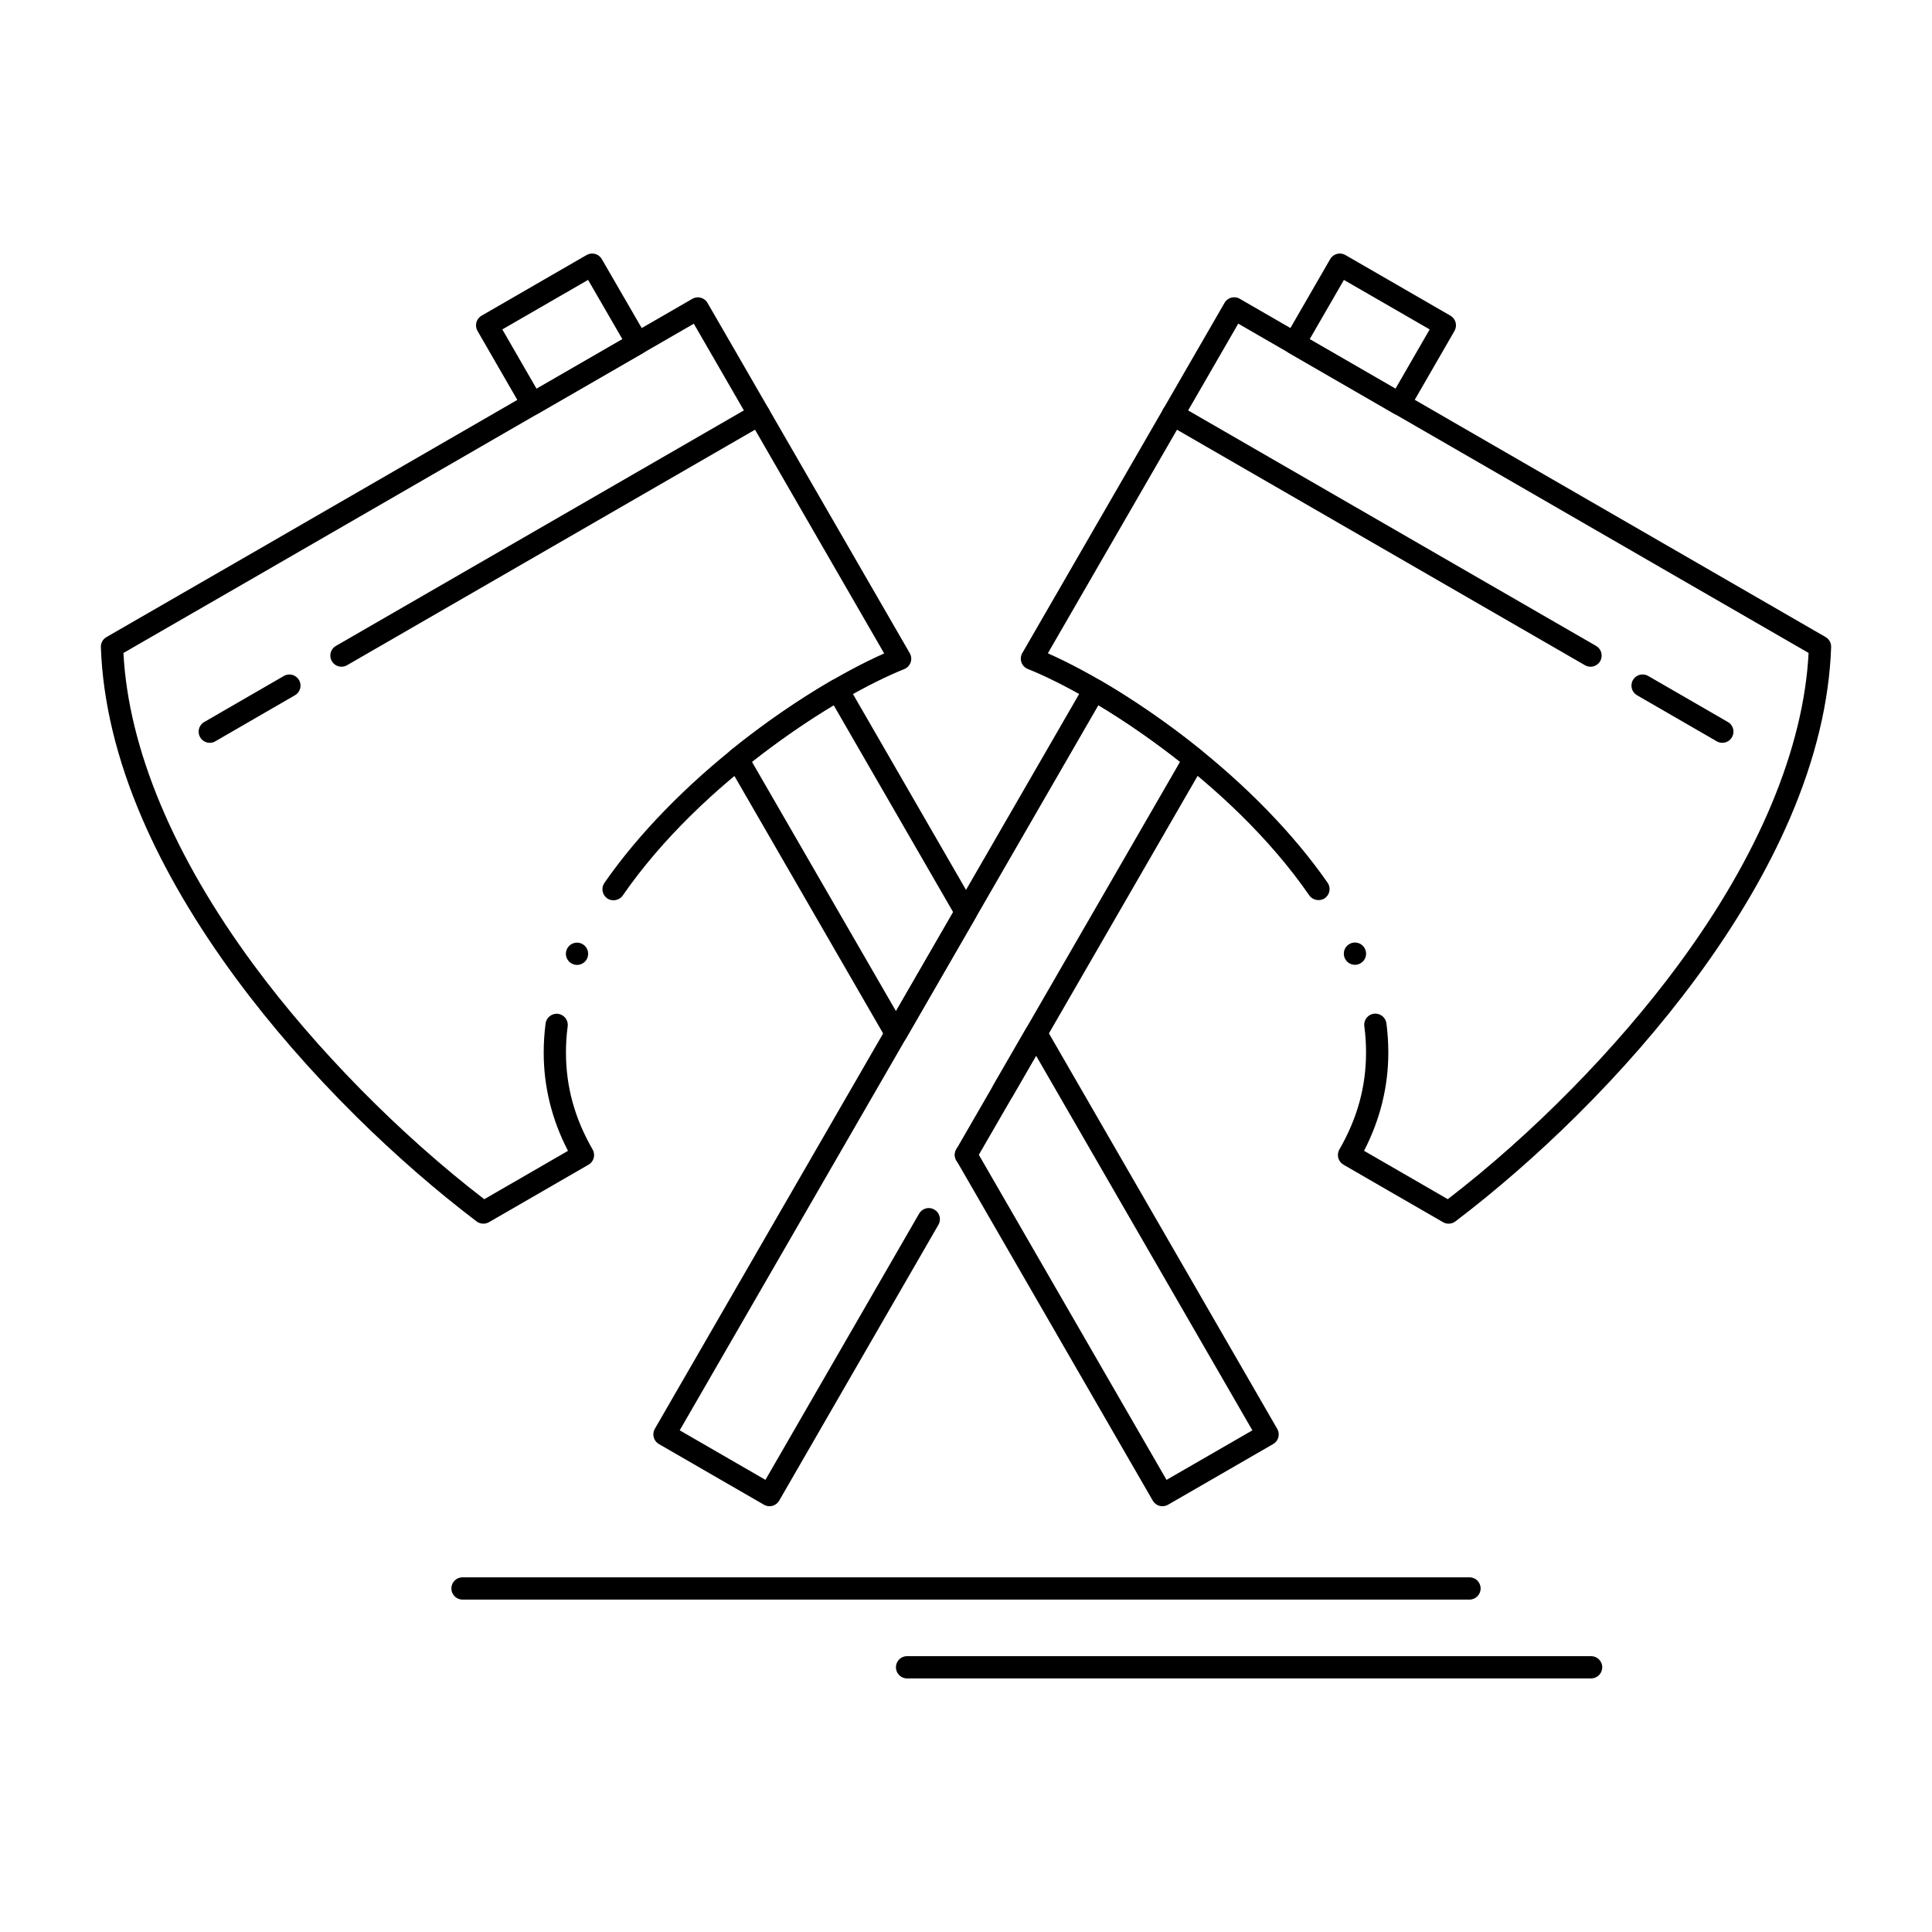
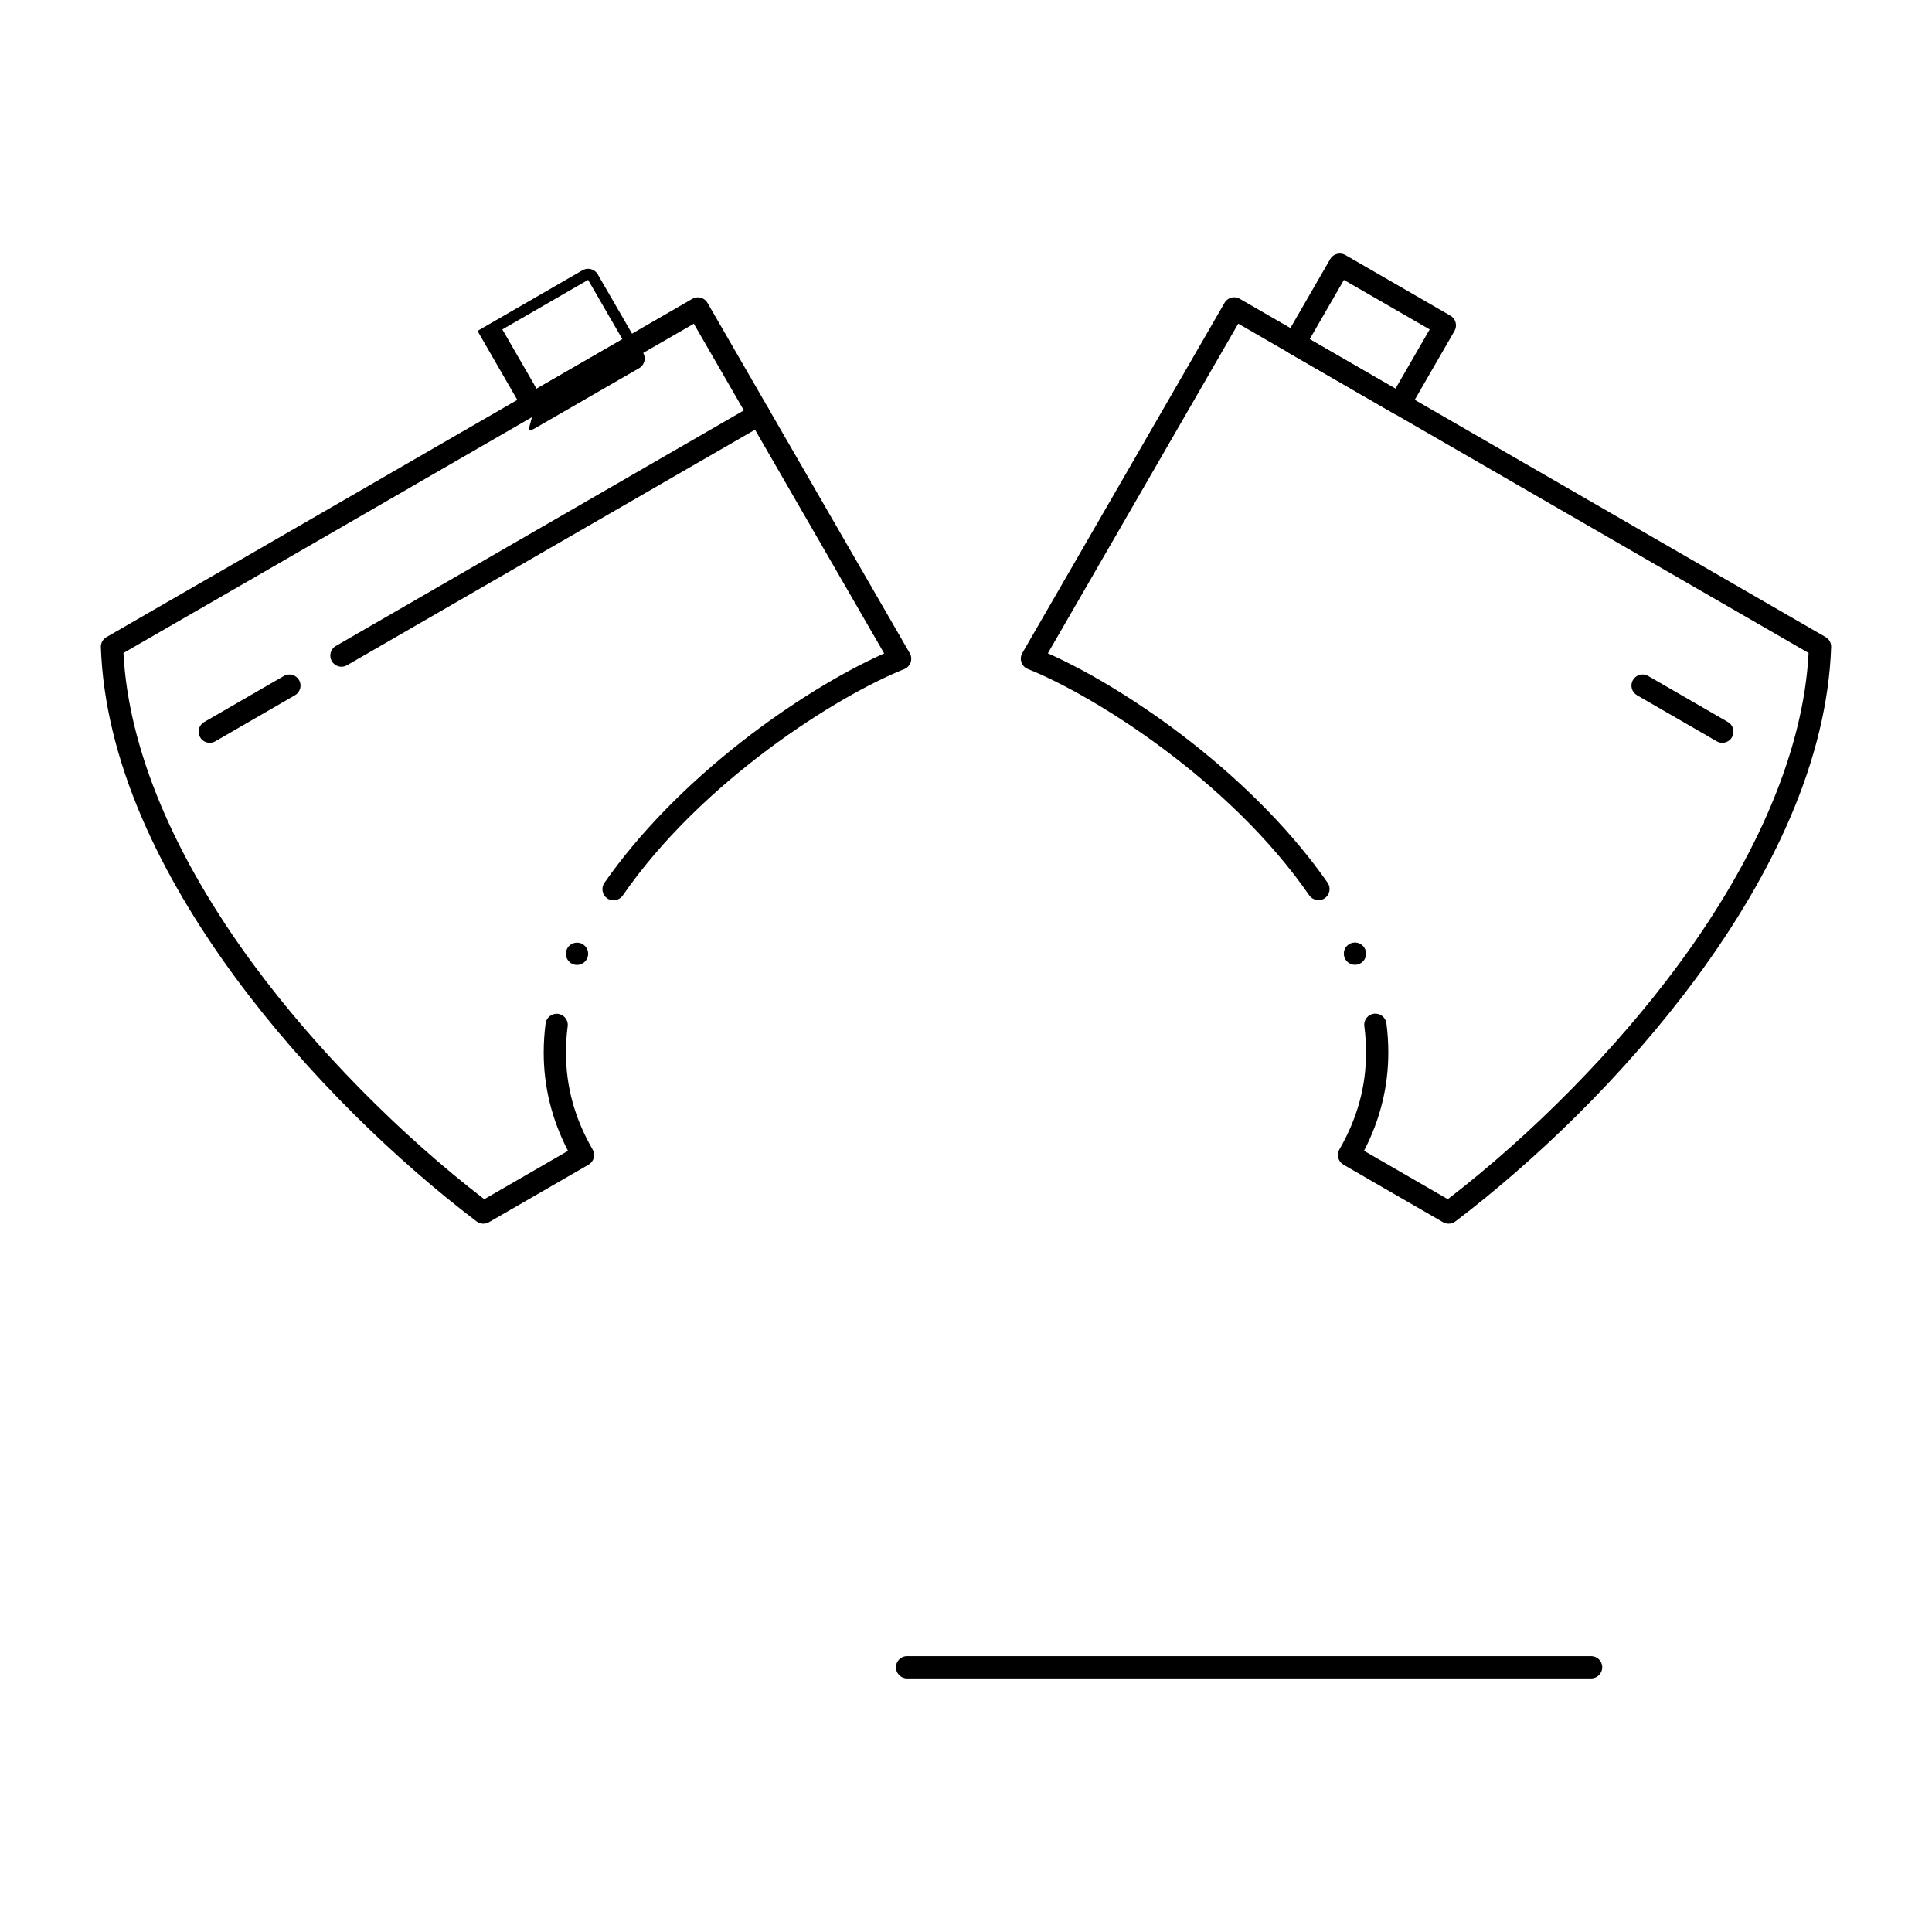
<svg xmlns="http://www.w3.org/2000/svg" fill="#000000" width="800px" height="800px" version="1.1" viewBox="144 144 512 512">
  <g>
    <path d="m234.5 320.69c-1.062 0-2.035-0.57-2.566-1.477-0.254-0.453-0.395-0.953-0.395-1.477 0-1.055 0.562-2.035 1.477-2.559l110.68-63.891c0.668-0.383 1.496-0.492 2.242-0.297 0.746 0.195 1.398 0.699 1.789 1.379 0.254 0.434 0.383 0.934 0.395 1.445 0 0.277-0.031 0.531-0.098 0.789-0.207 0.758-0.707 1.406-1.379 1.801l-110.68 63.891c-0.441 0.258-0.953 0.395-1.465 0.395z" />
    <path d="m199.6 340.86c-1.055 0-2.035-0.57-2.559-1.477-0.254-0.453-0.395-0.953-0.395-1.477-0.012-1.055 0.562-2.035 1.465-2.559l21.105-12.203c0.668-0.395 1.496-0.5 2.242-0.305 0.746 0.207 1.398 0.707 1.789 1.379 0.254 0.441 0.395 0.945 0.395 1.445 0 0.266-0.031 0.531-0.098 0.797-0.207 0.758-0.688 1.398-1.379 1.789l-21.098 12.203c-0.445 0.27-0.957 0.406-1.469 0.406z" />
    <path d="m272.1 468.29c-0.641 0-1.277-0.207-1.781-0.59-10.637-8.059-21.688-17.691-31.969-27.867-11.898-11.789-22.605-24.09-31.812-36.559-10.559-14.316-18.922-28.574-24.867-42.371-6.762-15.695-10.441-30.977-10.941-45.41-0.031-1.094 0.531-2.117 1.484-2.656 3.816-2.203 7.644-4.418 11.473-6.621 7.793-4.508 15.863-9.16 23.812-13.727 37.777-21.836 59.219-34.215 88.887-51.344l31.086-17.949c0.441-0.254 0.953-0.395 1.465-0.395 1.055 0 2.035 0.562 2.559 1.477l6.66 11.523c16.641 28.801 28.652 49.613 46.938 81.297 0.434 0.746 0.512 1.633 0.234 2.441-0.285 0.809-0.895 1.457-1.691 1.781-17.703 7.066-53.609 29.617-74.617 60.023-0.887 1.289-2.805 1.645-4.102 0.738-0.648-0.441-1.082-1.121-1.219-1.898-0.148-0.777 0.031-1.555 0.473-2.203 8.984-12.922 21.598-25.891 36.477-37.512 12.379-9.672 26.105-18.164 37.668-23.301-16.195-28.082-27.629-47.863-42.094-72.914l-8.355-14.465c-13.41 7.742-24.719 14.27-35.129 20.281-26.449 15.281-47.352 27.344-82.293 47.527-8.051 4.633-16.227 9.359-24.137 13.914-3.199 1.852-6.394 3.699-9.594 5.539 1.309 25.289 13.266 53.883 34.578 82.727 16.383 22.199 38.633 44.801 61.039 62.031 6.18-3.57 8.965-5.188 11.926-6.887 2.539-1.477 5.215-3.012 10.262-5.934-4.281-8.266-6.445-17.035-6.434-26.074 0-2.527 0.168-5.117 0.5-7.688 0.207-1.594 1.711-2.754 3.305-2.547 1.477 0.195 2.578 1.457 2.578 2.93 0 0.129-0.012 0.258-0.031 0.383-0.305 2.312-0.453 4.633-0.453 6.918 0 9.074 2.312 17.484 7.066 25.723 0.395 0.68 0.492 1.477 0.297 2.234-0.207 0.766-0.699 1.398-1.379 1.789-7.508 4.34-10.5 6.07-13.777 7.961-2.894 1.664-6.004 3.465-12.613 7.281-0.453 0.254-0.953 0.391-1.477 0.391zm24.816-68.574c-0.414 0-0.809-0.09-1.18-0.246-0.727-0.316-1.277-0.895-1.574-1.633-0.285-0.738-0.266-1.535 0.051-2.254 0.473-1.082 1.535-1.77 2.707-1.77 0.402 0 0.809 0.078 1.18 0.246 1.484 0.648 2.176 2.391 1.523 3.887-0.473 1.07-1.535 1.77-2.707 1.77z" />
-     <path d="m452.06 543.17c-1.055 0-2.035-0.57-2.559-1.477l-52.062-90.184c-0.523-0.906-0.523-2.035 0-2.953l18.578-32.156c0.52-0.914 1.504-1.477 2.559-1.477s2.027 0.562 2.559 1.477l61.344 106.26c0.395 0.68 0.504 1.477 0.297 2.234-0.195 0.766-0.688 1.398-1.367 1.789l-27.871 16.09c-0.453 0.254-0.965 0.395-1.477 0.395zm-48.66-93.137 49.742 86.148 22.75-13.125-57.316-99.277zm-21.953-29.207c-1.055 0-2.027-0.57-2.559-1.477l-41.988-72.699c-0.738-1.27-0.441-2.856 0.699-3.777 8.66-6.996 17.969-13.43 26.922-18.609 0.668-0.395 1.484-0.5 2.242-0.297 0.758 0.207 1.398 0.688 1.789 1.379l34.004 58.906c0.523 0.906 0.523 2.035 0 2.953l-18.547 32.148c-0.523 0.902-1.508 1.473-2.562 1.473zm-38.168-74.93 38.168 66.074 15.145-26.242-31.664-54.848c-7.184 4.32-14.672 9.516-21.648 15.016z" />
-     <path d="m285.12 254.01c-0.254 0-0.523-0.031-0.766-0.098-0.766-0.207-1.406-0.699-1.789-1.379l-12.023-20.84c-0.816-1.418-0.336-3.227 1.082-4.035l27.828-16.07c0.453-0.254 0.965-0.395 1.477-0.395 1.055 0 2.027 0.562 2.559 1.477l12.055 20.832c0.395 0.68 0.5 1.477 0.297 2.234-0.207 0.766-0.688 1.406-1.379 1.801l-27.867 16.078c-0.449 0.258-0.961 0.395-1.473 0.395zm-8-22.711 9.074 15.723 22.75-13.125-9.094-15.723z" />
-     <path d="m565.51 320.69c-0.523 0-1.035-0.137-1.477-0.395l-110.68-63.891c-0.688-0.395-1.172-1.031-1.379-1.801-0.207-0.758-0.098-1.555 0.297-2.234 0.52-0.914 1.504-1.477 2.559-1.477 0.512 0 1.023 0.137 1.477 0.395l110.68 63.891c1.406 0.816 1.891 2.617 1.082 4.035-0.531 0.906-1.504 1.477-2.559 1.477z" />
+     <path d="m285.12 254.01c-0.254 0-0.523-0.031-0.766-0.098-0.766-0.207-1.406-0.699-1.789-1.379l-12.023-20.84l27.828-16.07c0.453-0.254 0.965-0.395 1.477-0.395 1.055 0 2.027 0.562 2.559 1.477l12.055 20.832c0.395 0.68 0.5 1.477 0.297 2.234-0.207 0.766-0.688 1.406-1.379 1.801l-27.867 16.078c-0.449 0.258-0.961 0.395-1.473 0.395zm-8-22.711 9.074 15.723 22.75-13.125-9.094-15.723z" />
    <path d="m600.43 340.85c-0.512 0-1.023-0.129-1.477-0.395l-21.125-12.203c-1.414-0.816-1.898-2.629-1.082-4.035 0.531-0.906 1.504-1.477 2.559-1.477 0.512 0 1.023 0.137 1.477 0.395l21.137 12.211c1.406 0.809 1.891 2.617 1.074 4.023-0.523 0.918-1.508 1.48-2.562 1.48z" />
    <path d="m527.9 468.29c-0.52 0-1.023-0.137-1.477-0.395-7.871-4.547-10.773-6.231-14.258-8.227-2.758-1.594-5.875-3.406-12.133-7.016-1.406-0.809-1.898-2.617-1.082-4.035 4.754-8.234 7.066-16.648 7.066-25.723 0-2.273-0.148-4.606-0.453-6.926 0 0 0-0.012-0.012-0.012-0.012-0.117-0.02-0.246-0.02-0.375-0.012-1.484 1.102-2.746 2.566-2.941 1.625-0.195 3.109 0.953 3.316 2.547 0.336 2.59 0.504 5.176 0.504 7.703 0.012 9.035-2.156 17.812-6.434 26.086 4.723 2.734 7.359 4.25 9.762 5.637 3.16 1.832 5.902 3.406 12.43 7.184 22.406-17.23 44.652-39.832 61.039-62.031 21.312-28.84 33.27-57.445 34.578-82.727-4.676-2.695-9.34-5.391-14.012-8.09-6.562-3.789-13.137-7.578-19.699-11.367-17.062-9.852-30.742-17.75-43.363-25.043-23.133-13.363-43.117-24.906-74.074-42.766-7.961 13.785-14.711 25.477-21.246 36.801-9.258 16.039-18.008 31.184-29.207 50.559 11.57 5.144 25.297 13.637 37.668 23.301 14.879 11.621 27.484 24.59 36.469 37.5 0.926 1.34 0.59 3.18-0.746 4.113-1.301 0.895-3.219 0.543-4.102-0.746-21-30.395-56.906-52.938-74.605-60.016-0.797-0.316-1.418-0.965-1.691-1.781-0.277-0.809-0.195-1.691 0.234-2.43 11.926-20.645 21.039-36.43 30.691-53.137 6.988-12.113 14.211-24.629 22.906-39.676 0.52-0.914 1.504-1.477 2.559-1.477 0.512 0 1.023 0.137 1.465 0.395 32.461 18.734 52.949 30.562 76.672 44.27 12.613 7.281 26.281 15.172 43.324 25.012 5.609 3.238 11.207 6.477 16.816 9.711 6.148 3.551 12.301 7.094 18.441 10.648 0.953 0.543 1.516 1.566 1.477 2.656-0.492 14.434-4.172 29.707-10.934 45.41-5.945 13.797-14.309 28.055-24.867 42.371-9.215 12.484-19.91 24.785-31.816 36.57-10.281 10.176-21.336 19.809-31.969 27.867-0.516 0.387-1.145 0.594-1.785 0.594zm-24.816-68.605c-1.18 0-2.242-0.699-2.707-1.77-0.316-0.719-0.336-1.523-0.051-2.262 0.285-0.727 0.844-1.309 1.566-1.625 0.383-0.168 0.777-0.246 1.18-0.246 1.18 0 2.242 0.699 2.707 1.77 0.324 0.719 0.336 1.523 0.051 2.254-0.285 0.738-0.848 1.32-1.566 1.633-0.383 0.168-0.777 0.246-1.18 0.246z" />
-     <path d="m347.93 543.17c-0.512 0-1.023-0.141-1.477-0.402l-27.836-16.078c-1.406-0.809-1.891-2.617-1.082-4.035l113.93-197.3c0.395-0.688 1.035-1.172 1.801-1.379 0.746-0.207 1.566-0.09 2.242 0.297 9.062 5.273 18.363 11.711 26.883 18.617 1.129 0.914 1.426 2.5 0.699 3.769l-50.715 87.832v0.012c-0.523 0.918-1.504 1.477-2.559 1.477-0.48 0-0.953-0.117-1.375-0.344-0.031-0.012-0.07-0.031-0.098-0.051-1.406-0.816-1.891-2.629-1.082-4.035l49.457-85.648c-6.898-5.453-14.367-10.637-21.629-15.016l-110.96 192.17 22.719 13.125 40.727-70.551c0.531-0.906 1.504-1.477 2.559-1.477 0.523 0 1.031 0.137 1.477 0.395 0.688 0.395 1.172 1.031 1.379 1.789 0.207 0.766 0.098 1.566-0.297 2.242l-42.203 73.113c-0.395 0.68-1.031 1.172-1.789 1.375-0.258 0.07-0.512 0.102-0.77 0.102zm52.047-90.156c-0.512 0-1.023-0.137-1.477-0.395-0.68-0.395-1.172-1.031-1.379-1.789-0.195-0.766-0.098-1.555 0.297-2.242 0.531-0.906 1.516-1.477 2.559-1.477 0.523 0 1.031 0.137 1.477 0.395 1.406 0.816 1.898 2.629 1.082 4.035-0.531 0.914-1.508 1.473-2.559 1.473z" />
    <path d="m514.88 254.01c-0.512 0-1.023-0.137-1.477-0.395l-27.84-16.078c-1.406-0.816-1.891-2.629-1.074-4.035l12.023-20.832c0.523-0.914 1.504-1.477 2.559-1.477 0.512 0 1.023 0.137 1.477 0.395l27.828 16.07c1.406 0.809 1.898 2.617 1.082 4.035l-12.023 20.84c-0.395 0.68-1.023 1.172-1.789 1.379-0.246 0.066-0.512 0.098-0.766 0.098zm-23.805-20.113 22.73 13.125 9.074-15.723-22.73-13.117z" />
-     <path d="m533.43 567.91h-266.86c-1.633 0-2.953-1.328-2.953-2.953 0-1.633 1.32-2.953 2.953-2.953h266.86c1.633 0 2.953 1.32 2.953 2.953 0 1.625-1.32 2.953-2.953 2.953z" />
    <path d="m565.66 588.8h-181.29c-1.625 0-2.941-1.328-2.941-2.953s1.32-2.953 2.941-2.953h181.29c1.633 0 2.953 1.328 2.953 2.953s-1.32 2.953-2.953 2.953z" />
  </g>
</svg>